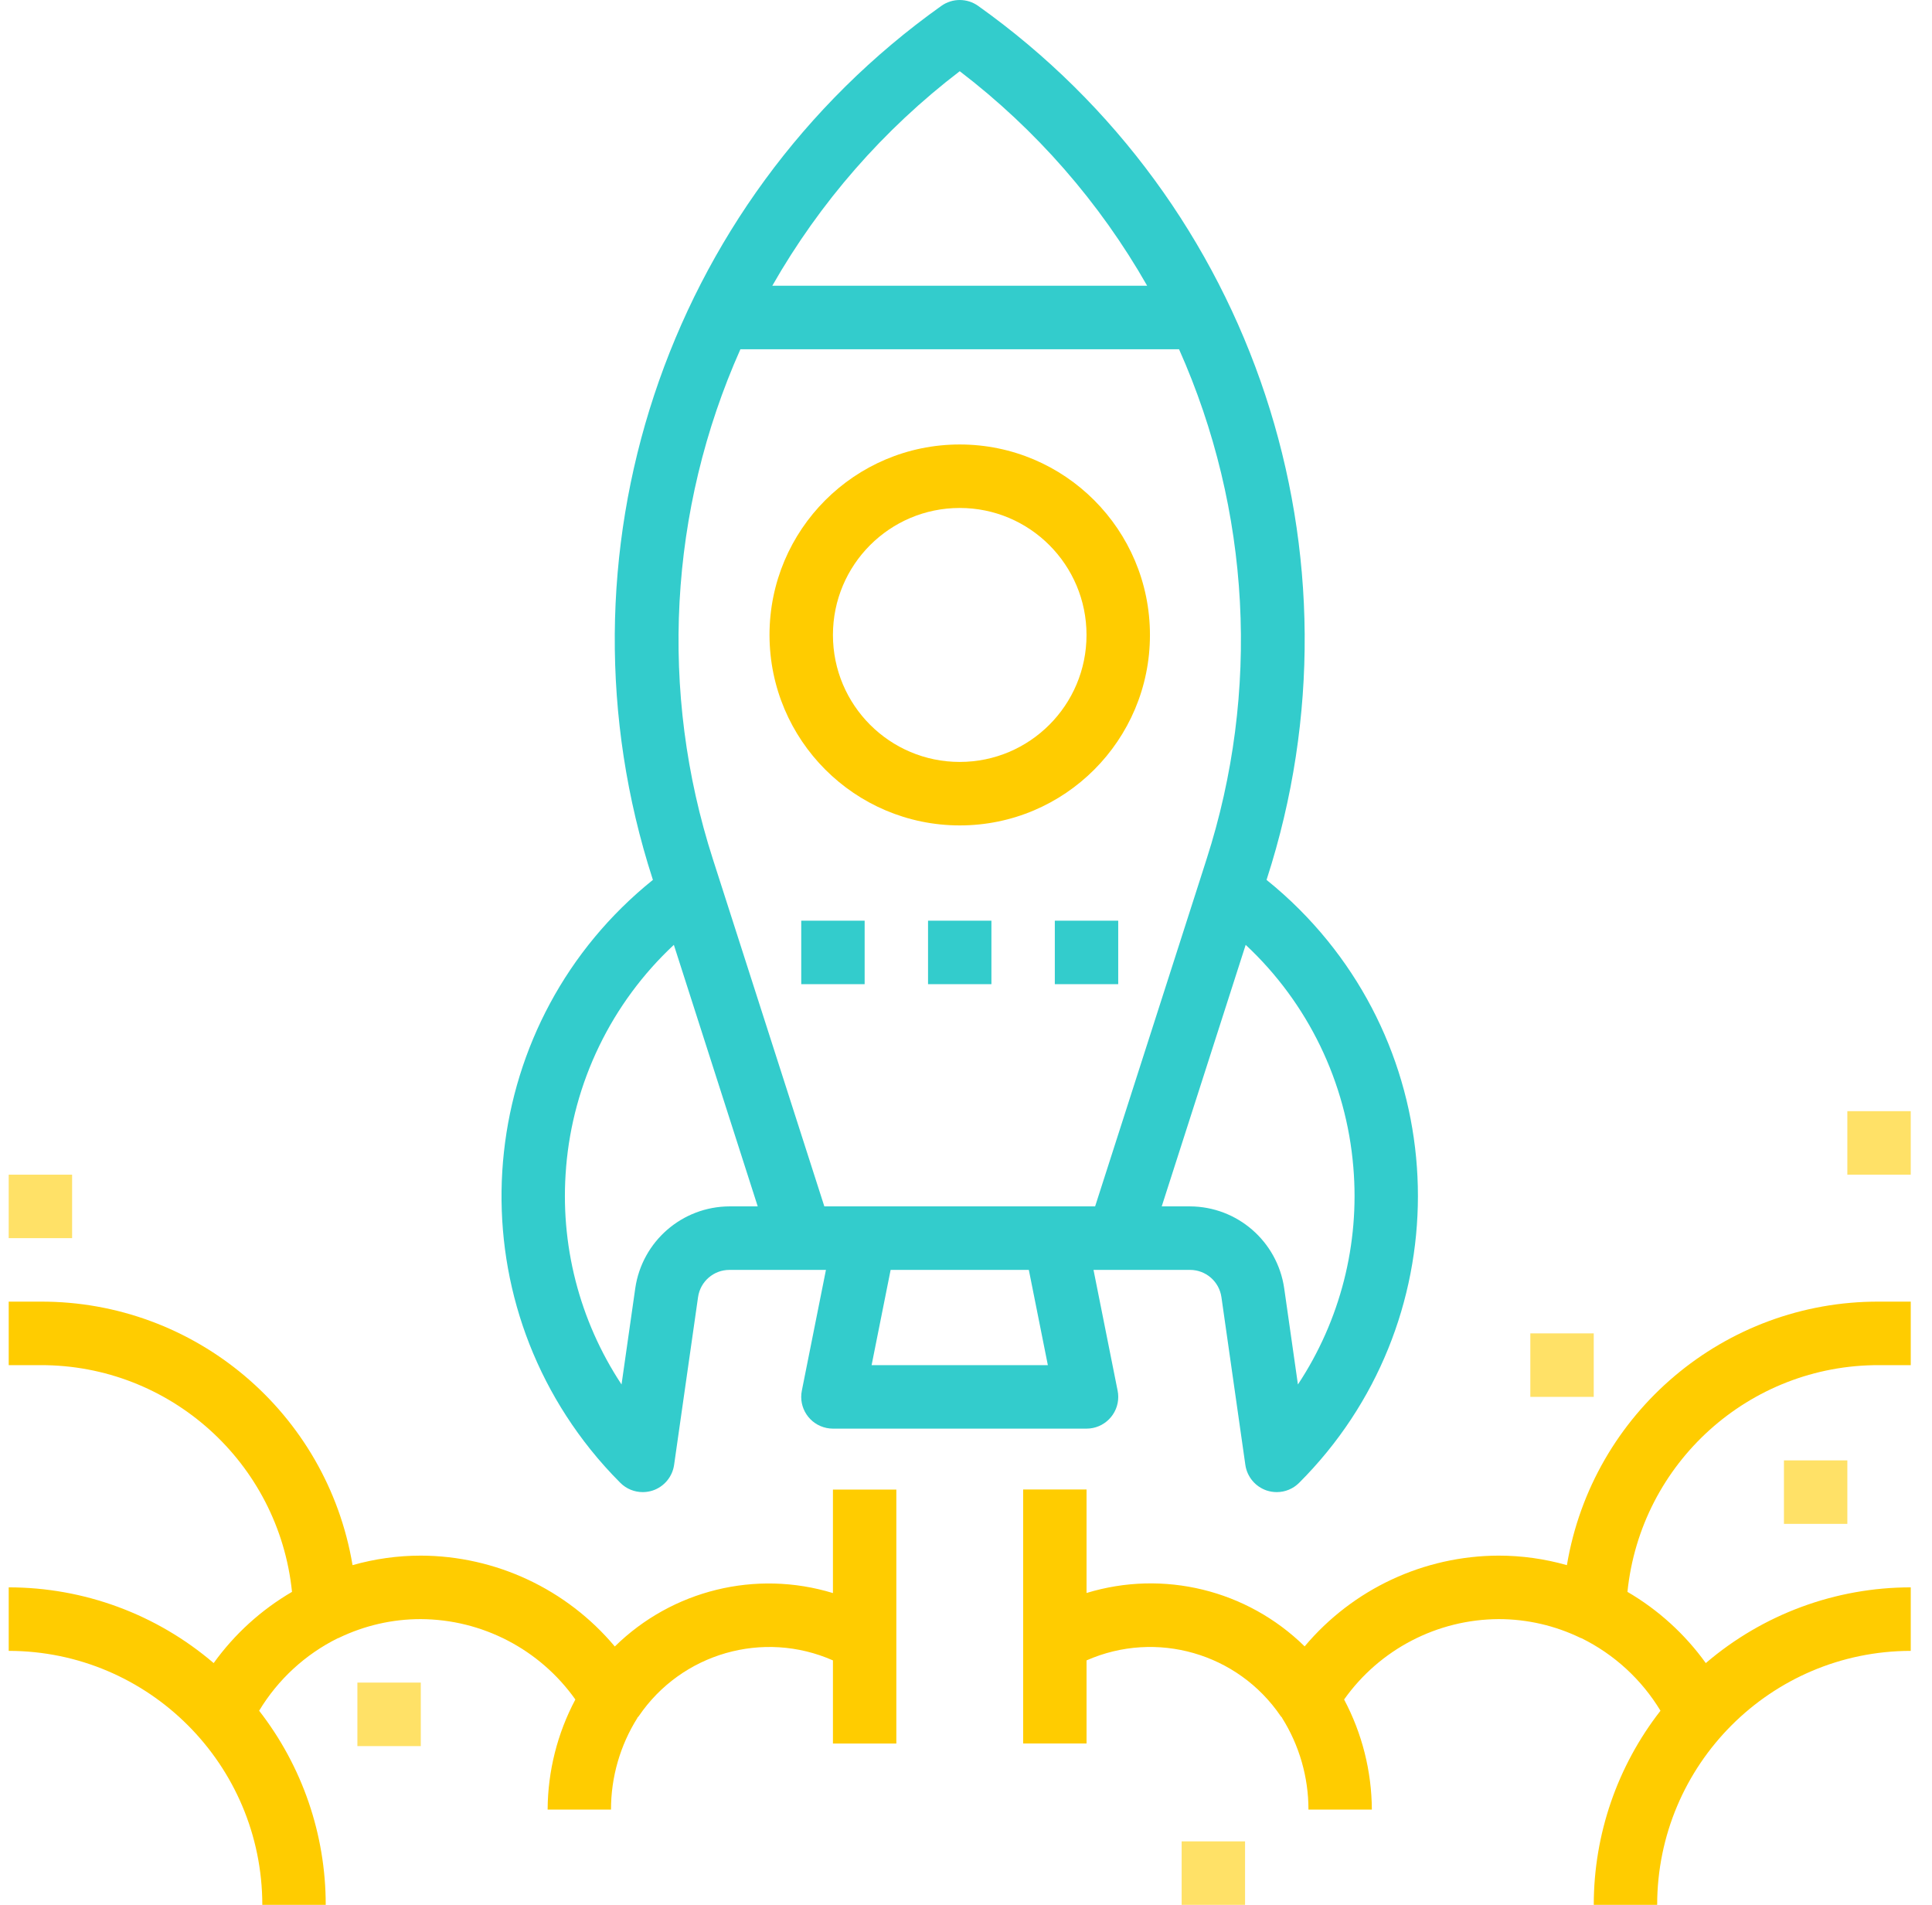
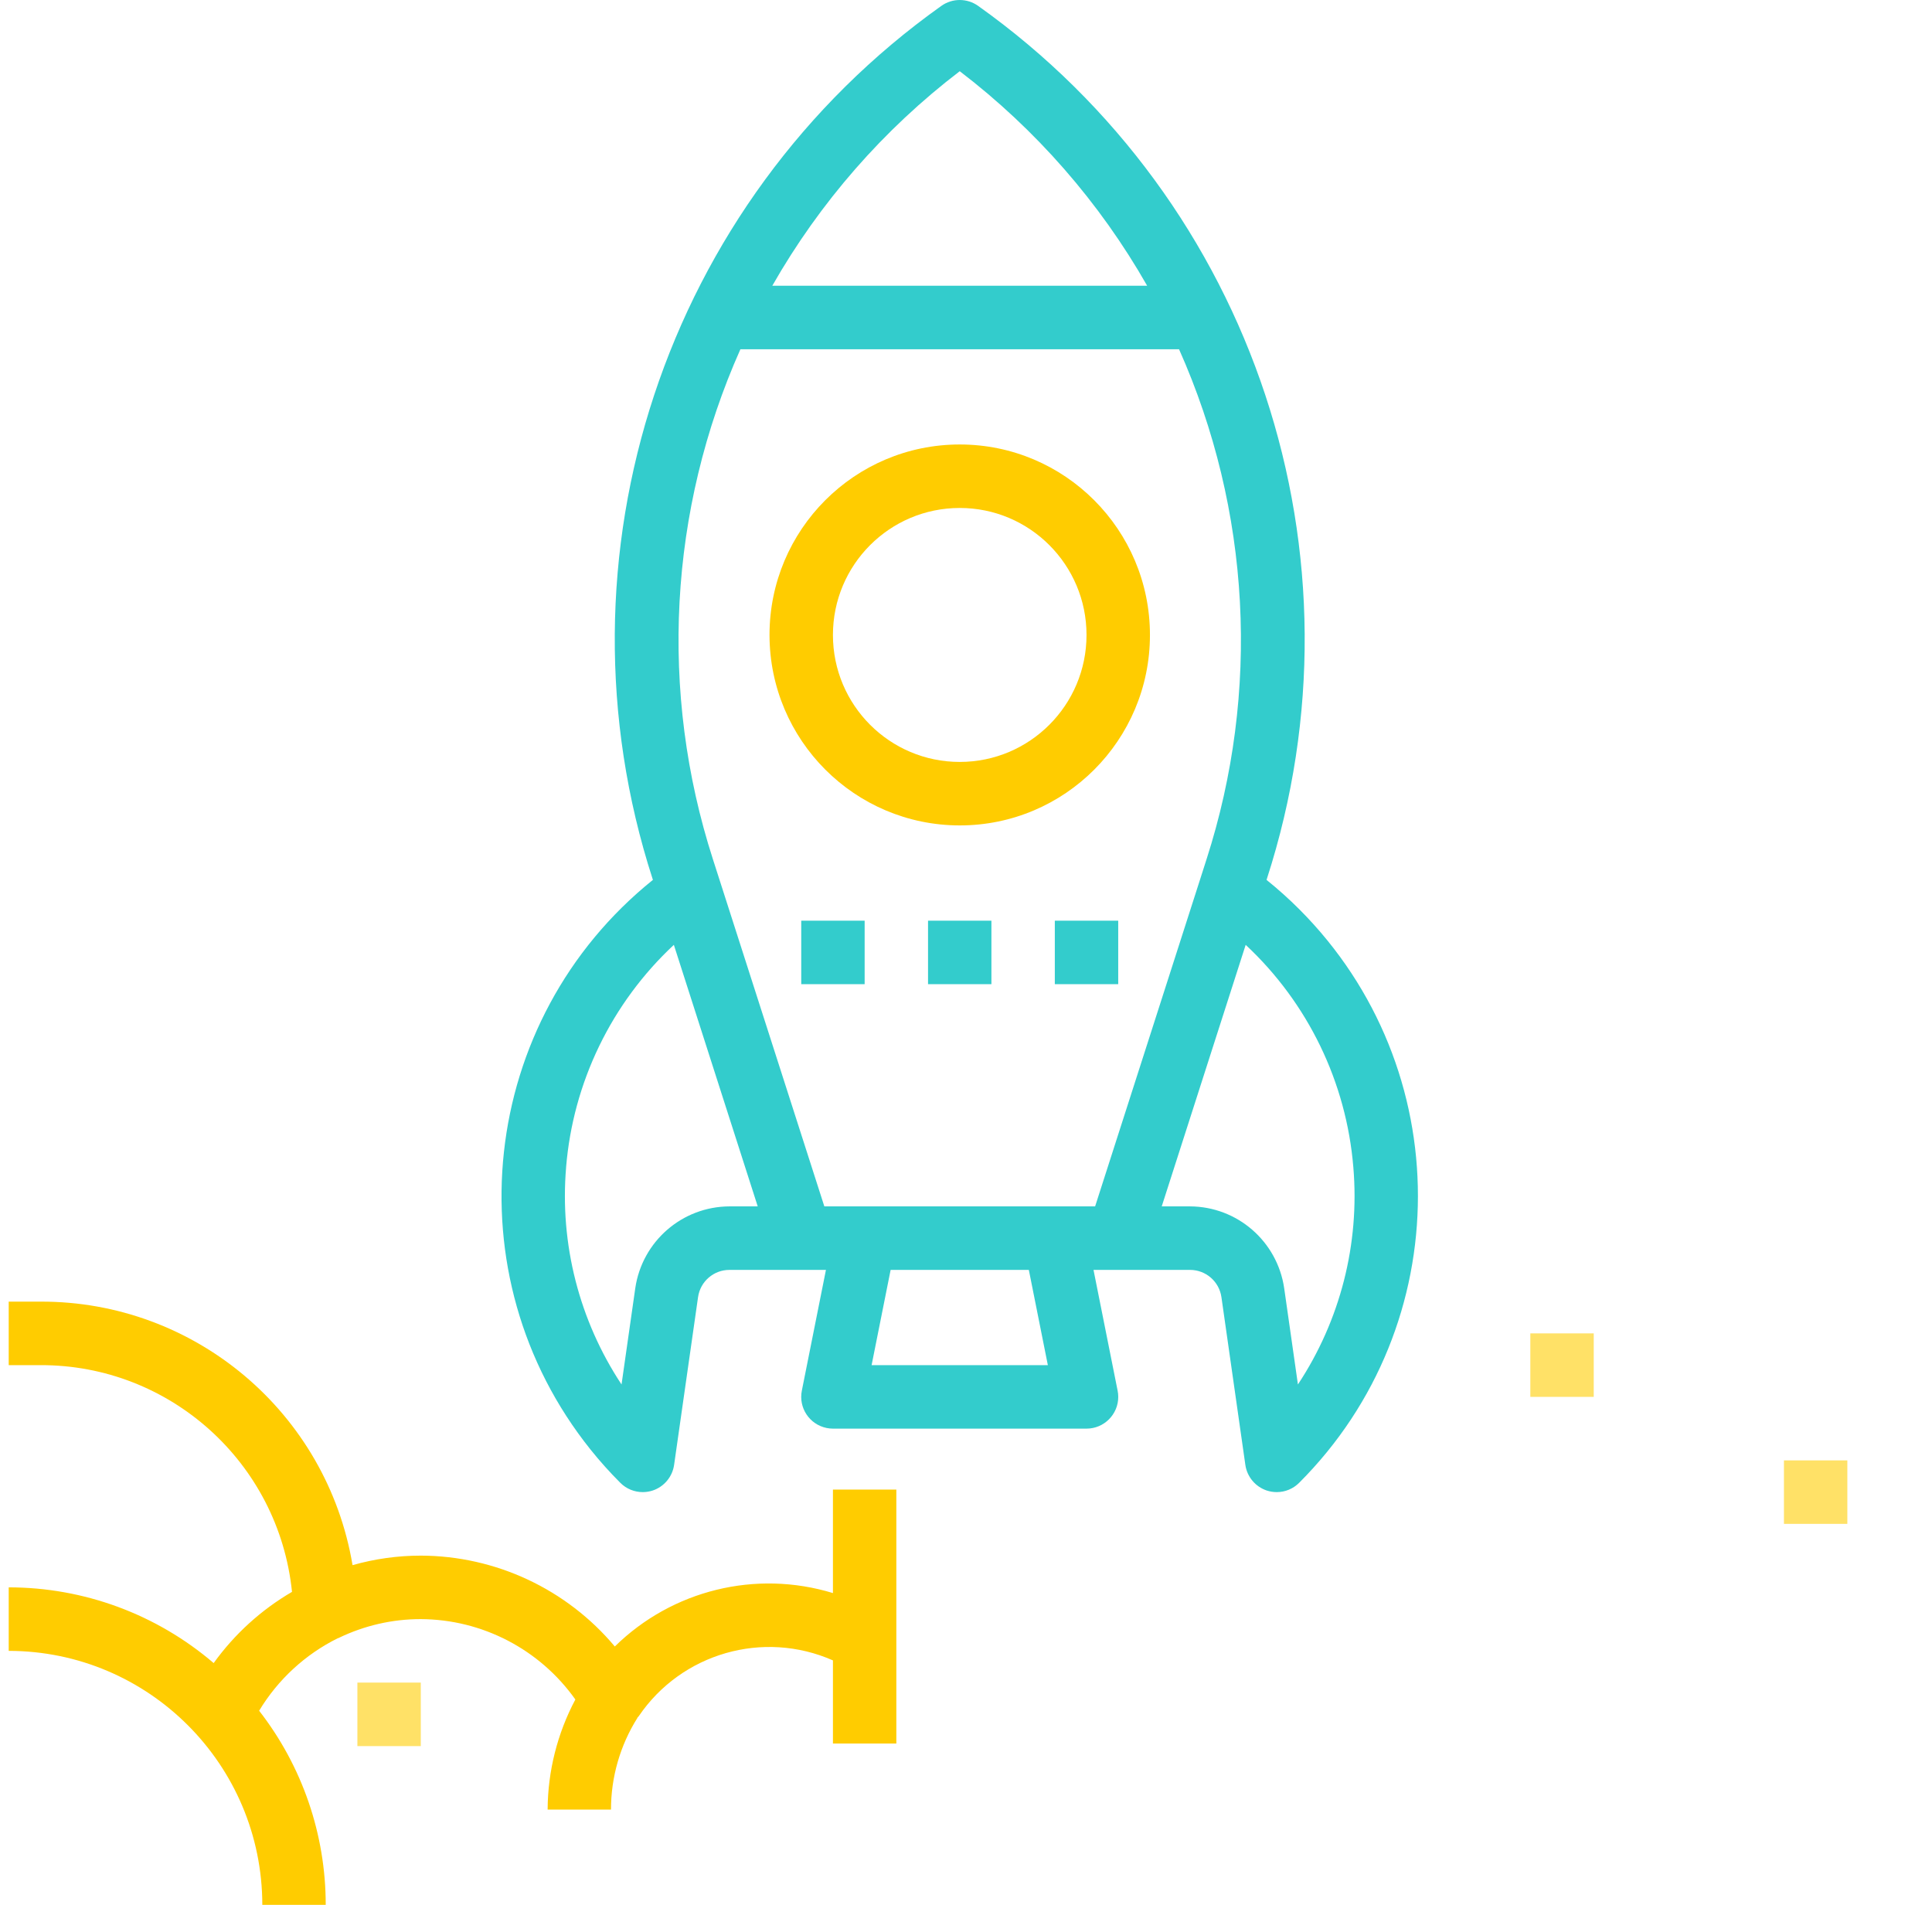
<svg xmlns="http://www.w3.org/2000/svg" width="71" height="70" viewBox="0 0 71 70" fill="none">
  <path d="M35.27 16.334C31.409 16.334 28.279 19.467 28.279 23.334C28.283 27.198 31.411 30.33 35.27 30.333C39.13 30.333 42.26 27.2 42.26 23.334C42.26 19.467 39.13 16.334 35.27 16.334ZM35.27 28C32.696 28 30.61 25.911 30.61 23.334C30.61 20.756 32.696 18.667 35.27 18.667C37.843 18.667 39.929 20.756 39.929 23.334C39.929 25.911 37.843 28 35.27 28Z" fill="#FFCC00" />
  <path d="M47.759 33.425C47.374 33.04 46.969 32.675 46.544 32.334L46.556 32.3C50.396 20.433 46.101 7.443 35.947 0.217C35.541 -0.072 34.998 -0.072 34.593 0.217C24.439 7.443 20.143 20.433 23.983 32.3L23.995 32.334C17.588 37.484 16.564 46.86 21.706 53.275C22.047 53.7 22.411 54.106 22.796 54.491C23.014 54.71 23.311 54.833 23.62 54.833C23.745 54.833 23.869 54.813 23.988 54.774C24.406 54.634 24.71 54.27 24.773 53.832L25.653 47.668C25.735 47.093 26.226 46.667 26.805 46.667H30.353L29.468 51.1C29.339 51.731 29.746 52.347 30.376 52.476C30.453 52.492 30.531 52.5 30.61 52.5H39.93C40.573 52.5 41.095 51.978 41.095 51.334C41.095 51.255 41.087 51.177 41.071 51.1L40.186 46.667H43.734C44.314 46.667 44.805 47.094 44.887 47.669L45.766 53.832C45.829 54.27 46.133 54.634 46.551 54.774C46.67 54.813 46.794 54.833 46.92 54.833C47.229 54.833 47.525 54.71 47.743 54.491C53.557 48.679 53.564 39.247 47.759 33.425ZM35.27 2.617C38.069 4.756 40.412 7.437 42.157 10.5H28.382C30.128 7.437 32.47 4.756 35.27 2.617ZM26.805 44.333C25.068 44.341 23.598 45.618 23.346 47.339L22.841 50.877C21.285 48.524 20.567 45.713 20.804 42.901H20.803C21.059 39.776 22.472 36.859 24.764 34.722L27.846 44.333H26.805ZM32.031 50.167L32.73 46.667H37.809L38.508 50.167H32.031ZM30.294 44.333L26.459 32.385L26.202 31.585C24.216 25.424 24.575 18.745 27.21 12.834H43.329C45.964 18.745 46.323 25.424 44.337 31.585L44.081 32.385L40.245 44.333H30.294ZM47.698 50.877L47.193 47.339C46.941 45.618 45.471 44.341 43.734 44.333H42.693L45.778 34.722C48.069 36.859 49.48 39.776 49.735 42.901C49.972 45.713 49.254 48.524 47.698 50.877Z" fill="#33CCCC" />
  <path d="M30.61 54.74V58.543C27.78 57.679 24.706 58.431 22.594 60.506C20.824 58.396 18.216 57.175 15.464 57.167C14.616 57.167 13.772 57.285 12.956 57.517C12.016 51.912 7.16 47.813 1.485 47.833H0.32V50.167H1.485C6.247 50.152 10.245 53.755 10.731 58.499C9.599 59.159 8.618 60.051 7.852 61.116C5.753 59.319 3.081 58.333 0.32 58.333V60.667C5.465 60.673 9.634 64.848 9.64 70H11.97C11.971 67.416 11.11 64.905 9.523 62.867C10.215 61.719 11.219 60.794 12.419 60.2C12.431 60.2 12.444 60.2 12.455 60.188C13.394 59.735 14.422 59.499 15.464 59.5C17.723 59.511 19.837 60.61 21.144 62.454C20.482 63.7 20.132 65.089 20.125 66.5H22.454C22.453 65.307 22.79 64.139 23.425 63.13H23.418C23.434 63.107 23.456 63.091 23.473 63.068C25.047 60.751 28.048 59.888 30.61 61.017V64.073H32.94V54.74H30.61Z" fill="#FFCC00" />
-   <path d="M69.055 50.167H70.219V47.833H69.055C63.379 47.813 58.523 51.912 57.583 57.517C56.767 57.285 55.923 57.167 55.075 57.167C52.324 57.174 49.716 58.394 47.945 60.502C45.833 58.428 42.759 57.675 39.93 58.54V54.737H37.6V64.07H39.93V61.017C42.491 59.888 45.492 60.75 47.066 63.067C47.083 63.09 47.105 63.106 47.121 63.128H47.114C47.749 64.138 48.086 65.307 48.085 66.5H50.415C50.407 65.089 50.057 63.7 49.395 62.454C50.702 60.61 52.817 59.511 55.075 59.5C56.117 59.5 57.145 59.736 58.084 60.191C58.095 60.197 58.108 60.198 58.12 60.202C59.321 60.795 60.328 61.719 61.022 62.867C59.433 64.904 58.57 67.415 58.57 70H60.9C60.905 64.848 65.075 60.673 70.219 60.667V58.333C67.458 58.333 64.787 59.319 62.687 61.116C61.921 60.051 60.94 59.159 59.808 58.499C60.294 53.755 64.292 50.152 69.055 50.167Z" fill="#FFCC00" />
  <path d="M31.775 33.834H29.445V36.167H31.775V33.834Z" fill="#33CCCC" />
  <path d="M36.434 33.834H34.105V36.167H36.434V33.834Z" fill="#33CCCC" />
  <path d="M41.094 33.834H38.764V36.167H41.094V33.834Z" fill="#33CCCC" />
  <path d="M15.464 61.833H13.134V64.167H15.464V61.833Z" fill="#FFE167" />
-   <path d="M2.65 43.167H0.32V45.5H2.65V43.167Z" fill="#FFE167" />
  <path d="M67.889 53.667H65.559V56H67.889V53.667Z" fill="#FFE167" />
  <path d="M58.569 49H56.239V51.333H58.569V49Z" fill="#FFE167" />
-   <path d="M45.755 67.667H43.425V70H45.755V67.667Z" fill="#FFE167" />
-   <path d="M70.219 40.834H67.889V43.167H70.219V40.834Z" fill="#FFE167" />
</svg>